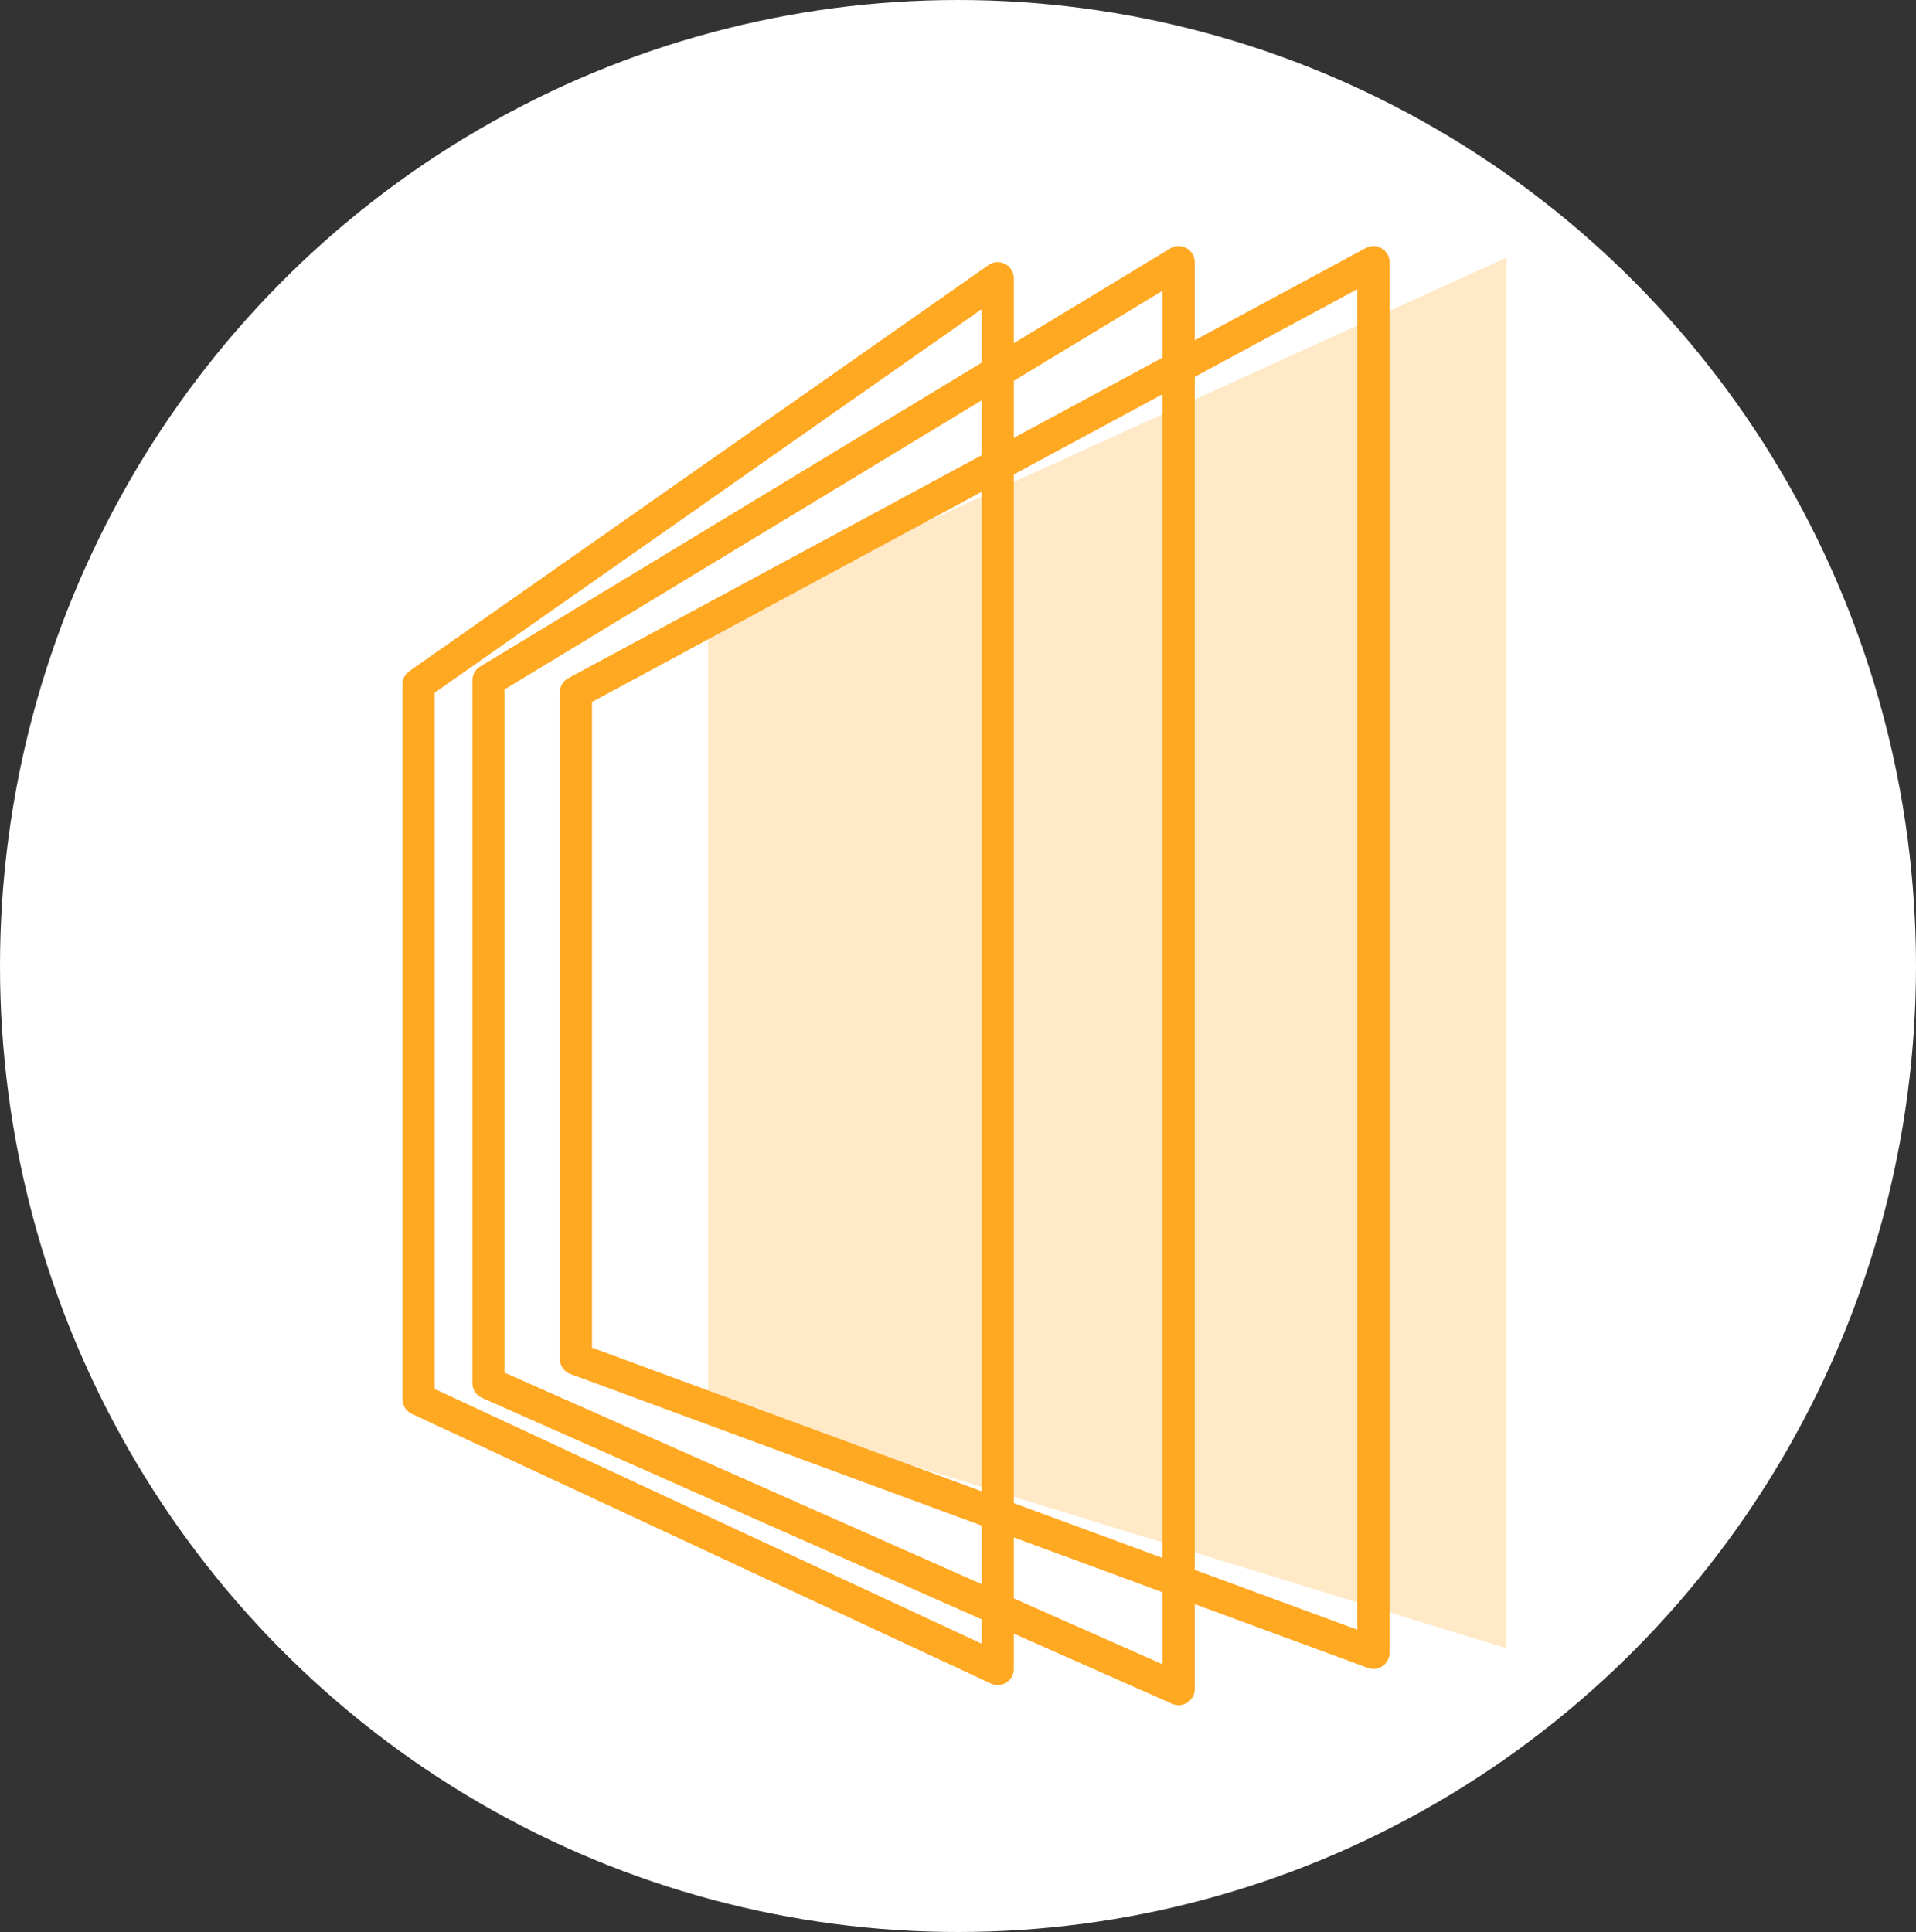
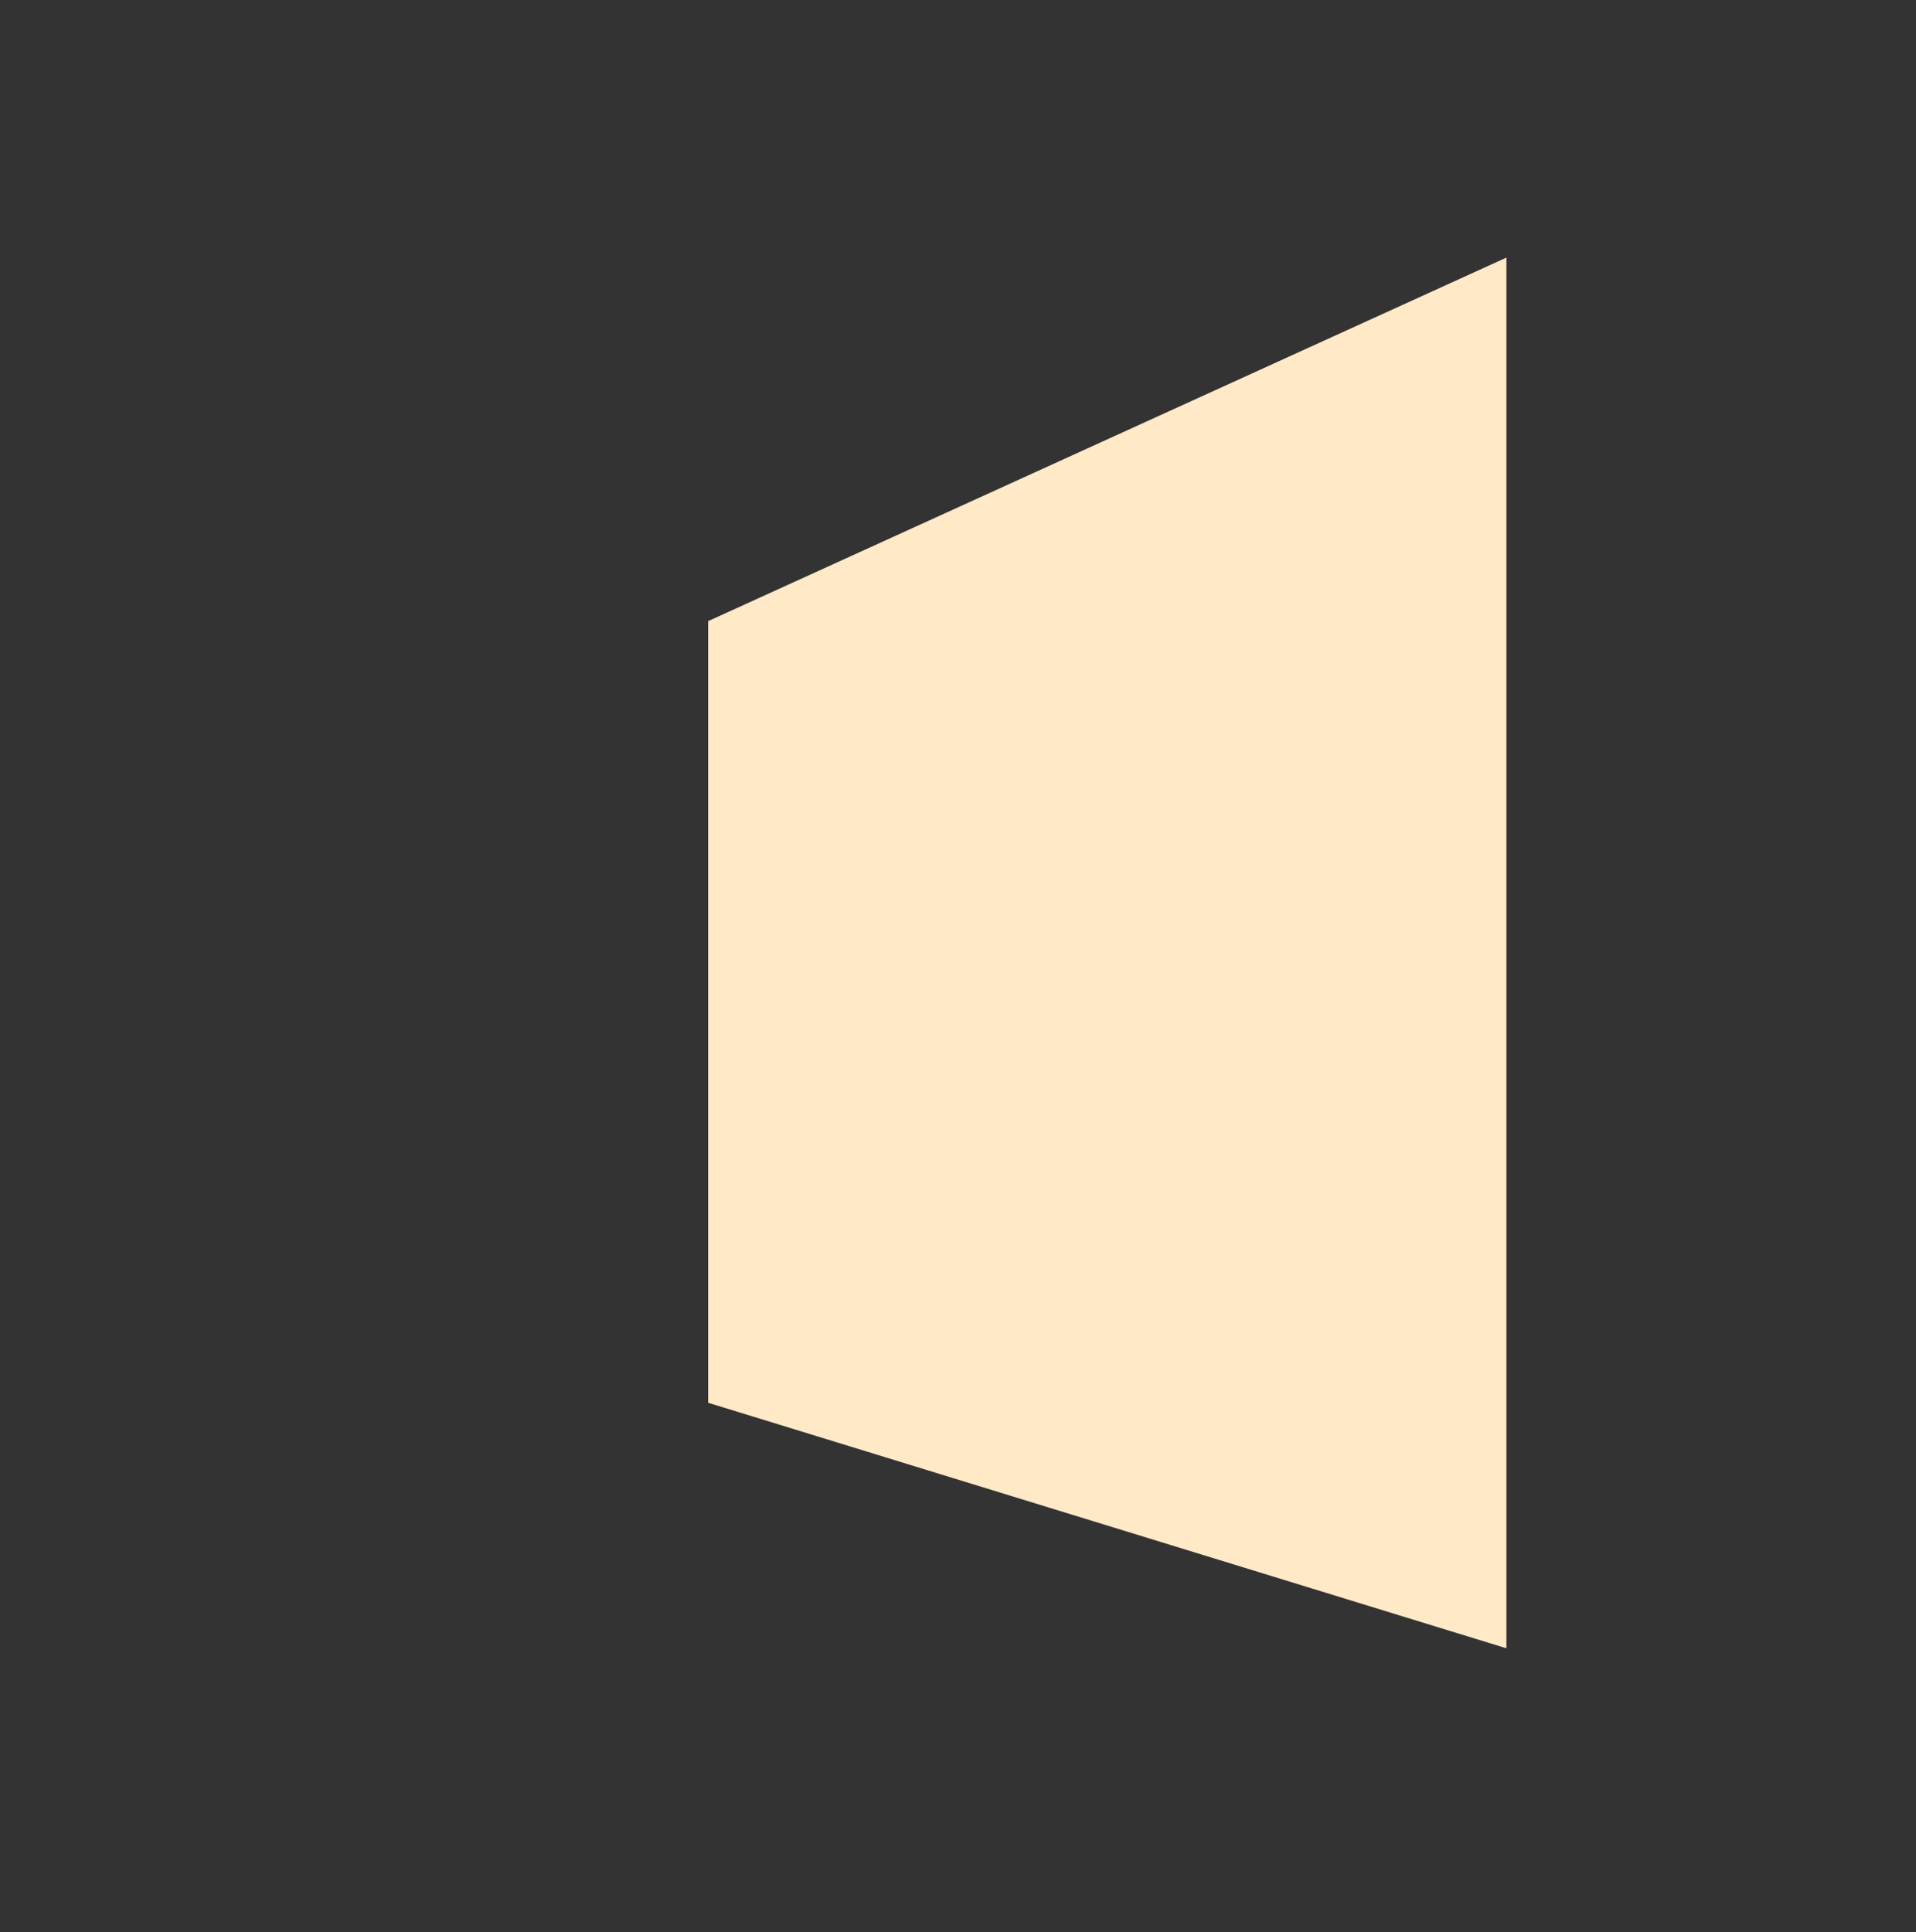
<svg xmlns="http://www.w3.org/2000/svg" height="120" viewBox="0 0 119 120" width="119">
  <rect x="0" y="0" width="119" height="120" fill="#333333" stroke="none" />
  <g data-name="01_ITE" id="_01_ITE" transform="translate(-1906 -2959)">
    <g data-name="Groupe 782" id="Groupe_782" transform="translate(1804.286 -34)">
-       <ellipse cx="59.5" cy="60" data-name="Ellipse 213" fill="#fff" id="Ellipse_213" rx="59.5" ry="60" transform="translate(101.714 2993)" />
      <g data-name="Picto ITE" id="Picto_ITE" transform="translate(127.714 3009)">
        <path d="M739.846,327.534V241.722L690.27,264.3v48.551L739.846,328.1" data-name="Tracé 393" fill="#ffe9c7" id="Tracé_393" transform="translate(-672.285 -241.722)" />
-         <path d="M714.956,330.727V242.1l-42.862,25.97v43.656Z" data-name="Tracé 394" fill="none" id="Tracé_394" stroke="#ffa822" stroke-linecap="round" stroke-linejoin="round" stroke-width="2" transform="translate(-667.753 -241.816)" />
-         <path d="M728.86,328.475V242.1l-49.534,26.72v41.4Z" data-name="Tracé 395" fill="none" id="Tracé_395" stroke="#ffa822" stroke-linecap="round" stroke-linejoin="round" stroke-width="1.999" transform="translate(-669.557 -241.816)" />
-         <path d="M702.277,329.808V243.431L666.312,268.65v44.407Z" data-name="Tracé 396" fill="none" id="Tracé_396" stroke="#ffa822" stroke-linecap="round" stroke-linejoin="round" stroke-width="2" transform="translate(-666.312 -242.148)" />
      </g>
    </g>
  </g>
</svg>